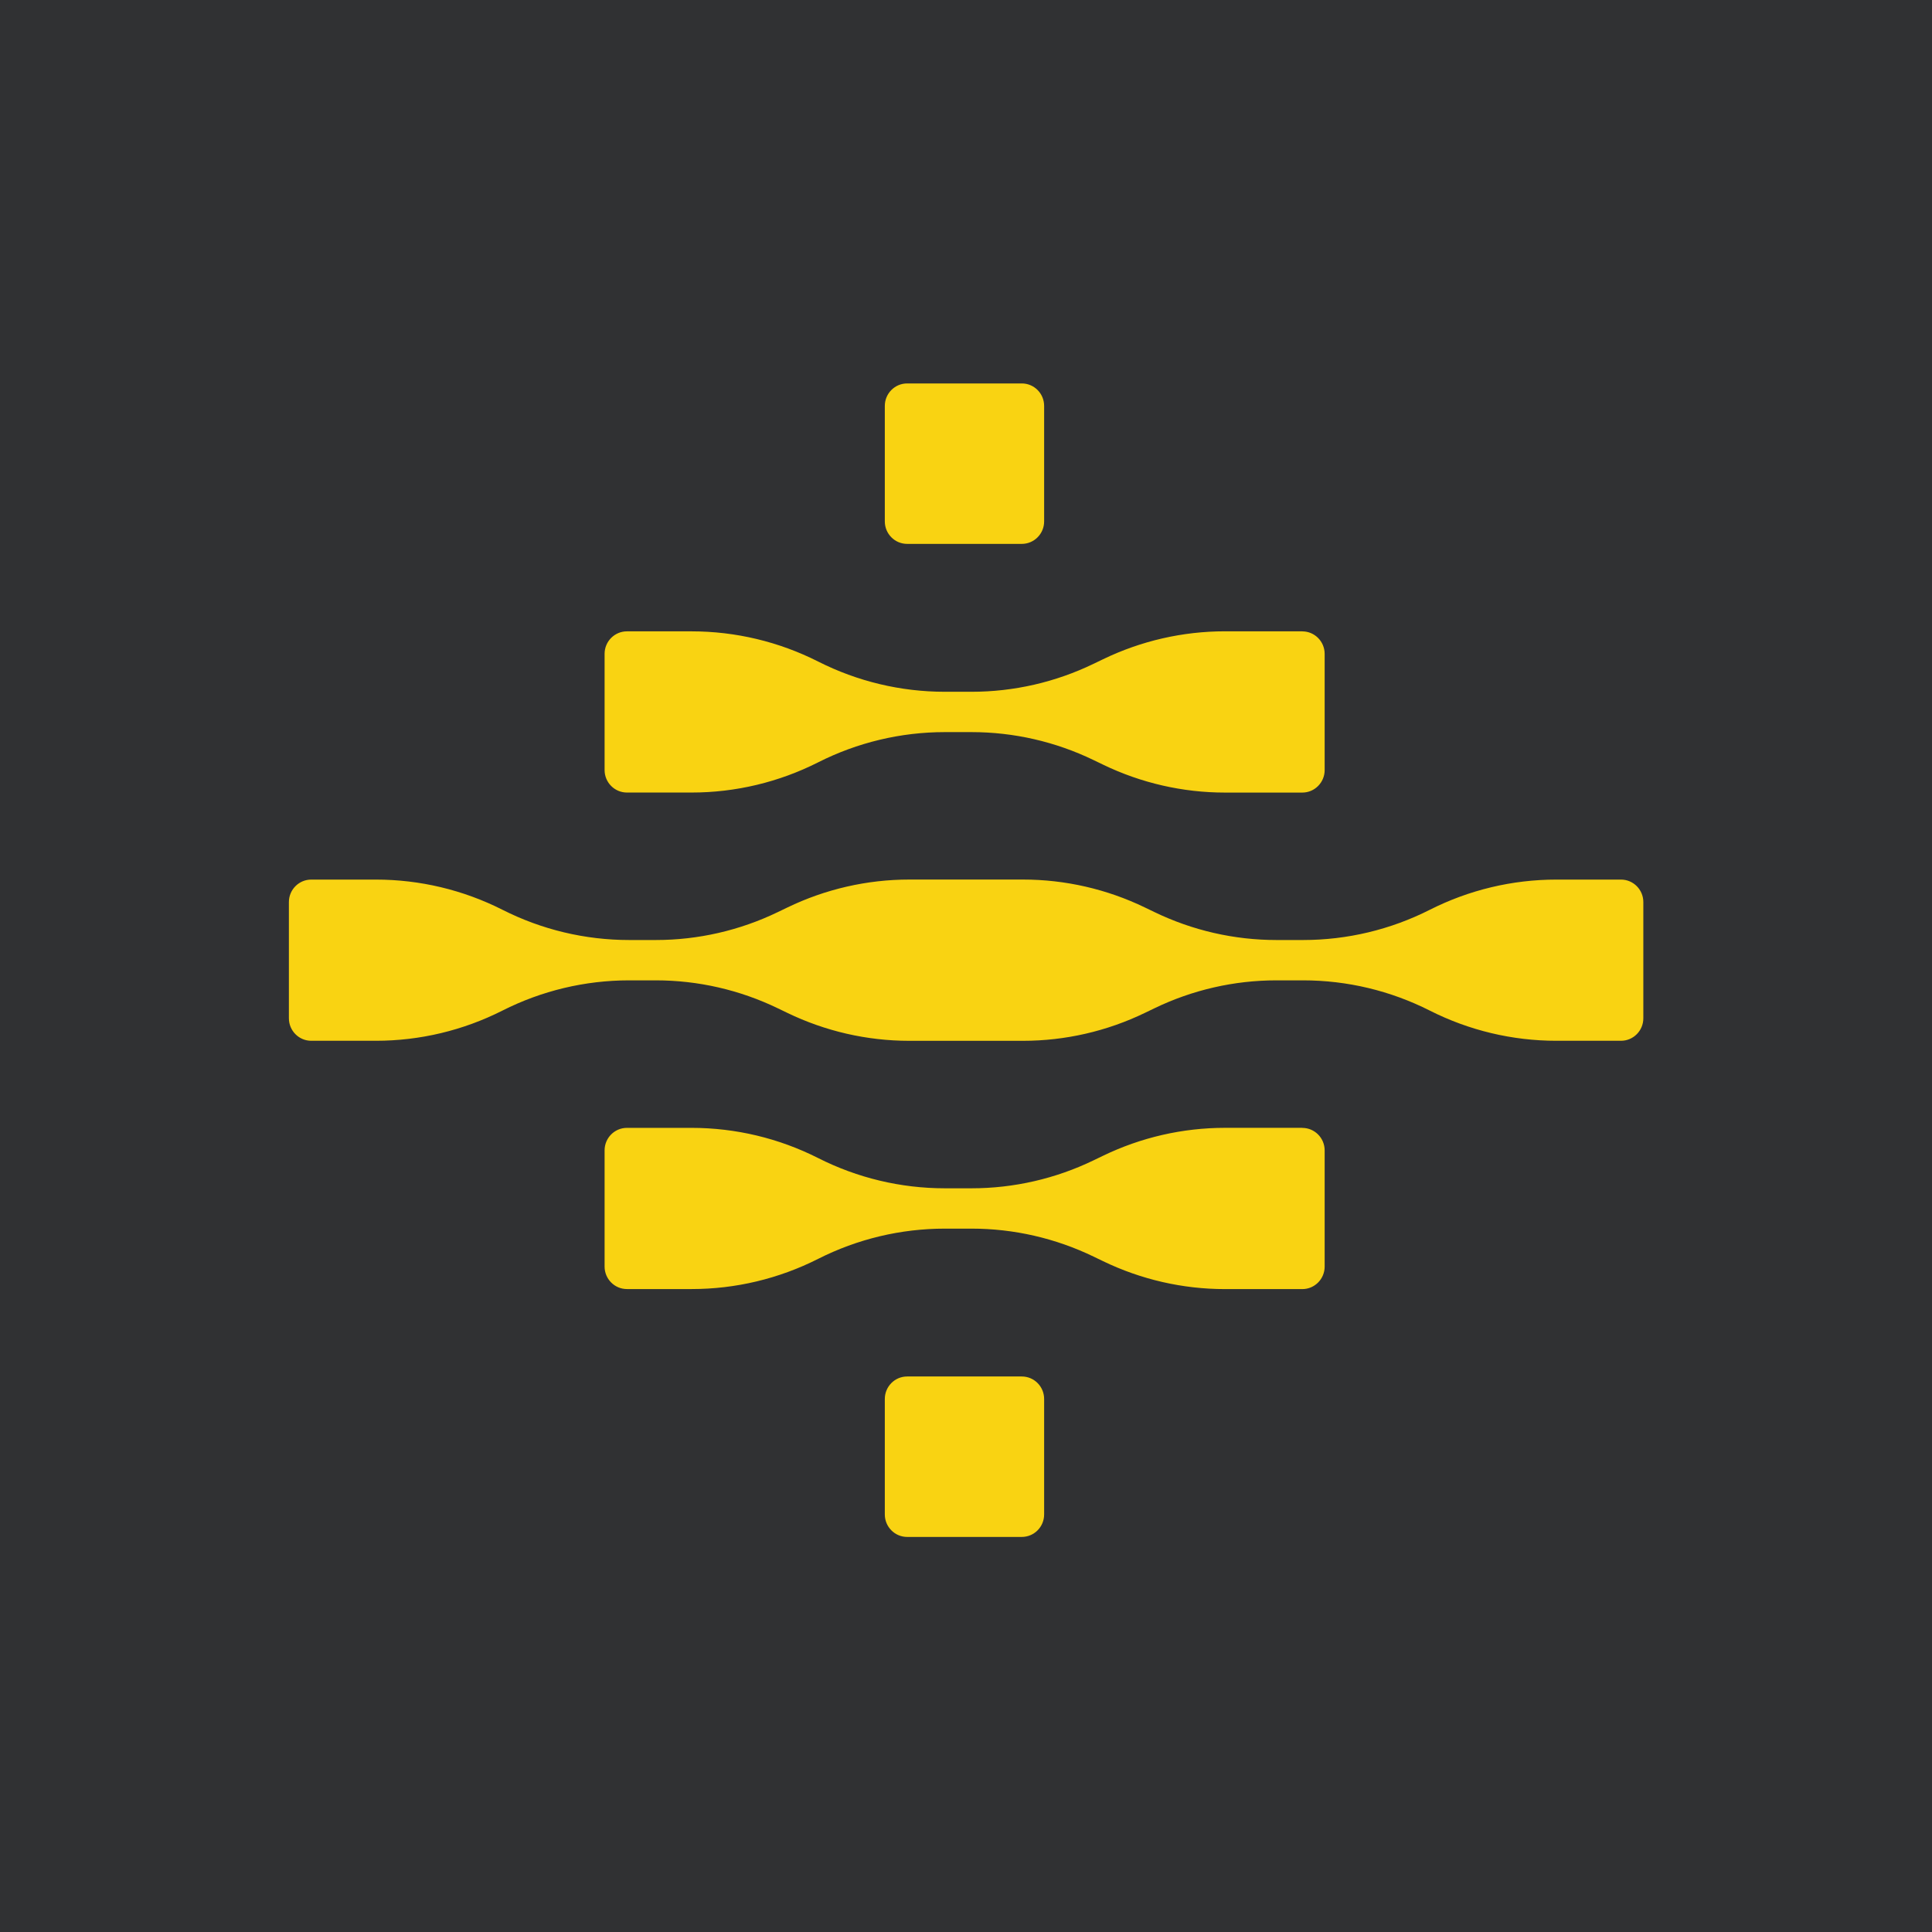
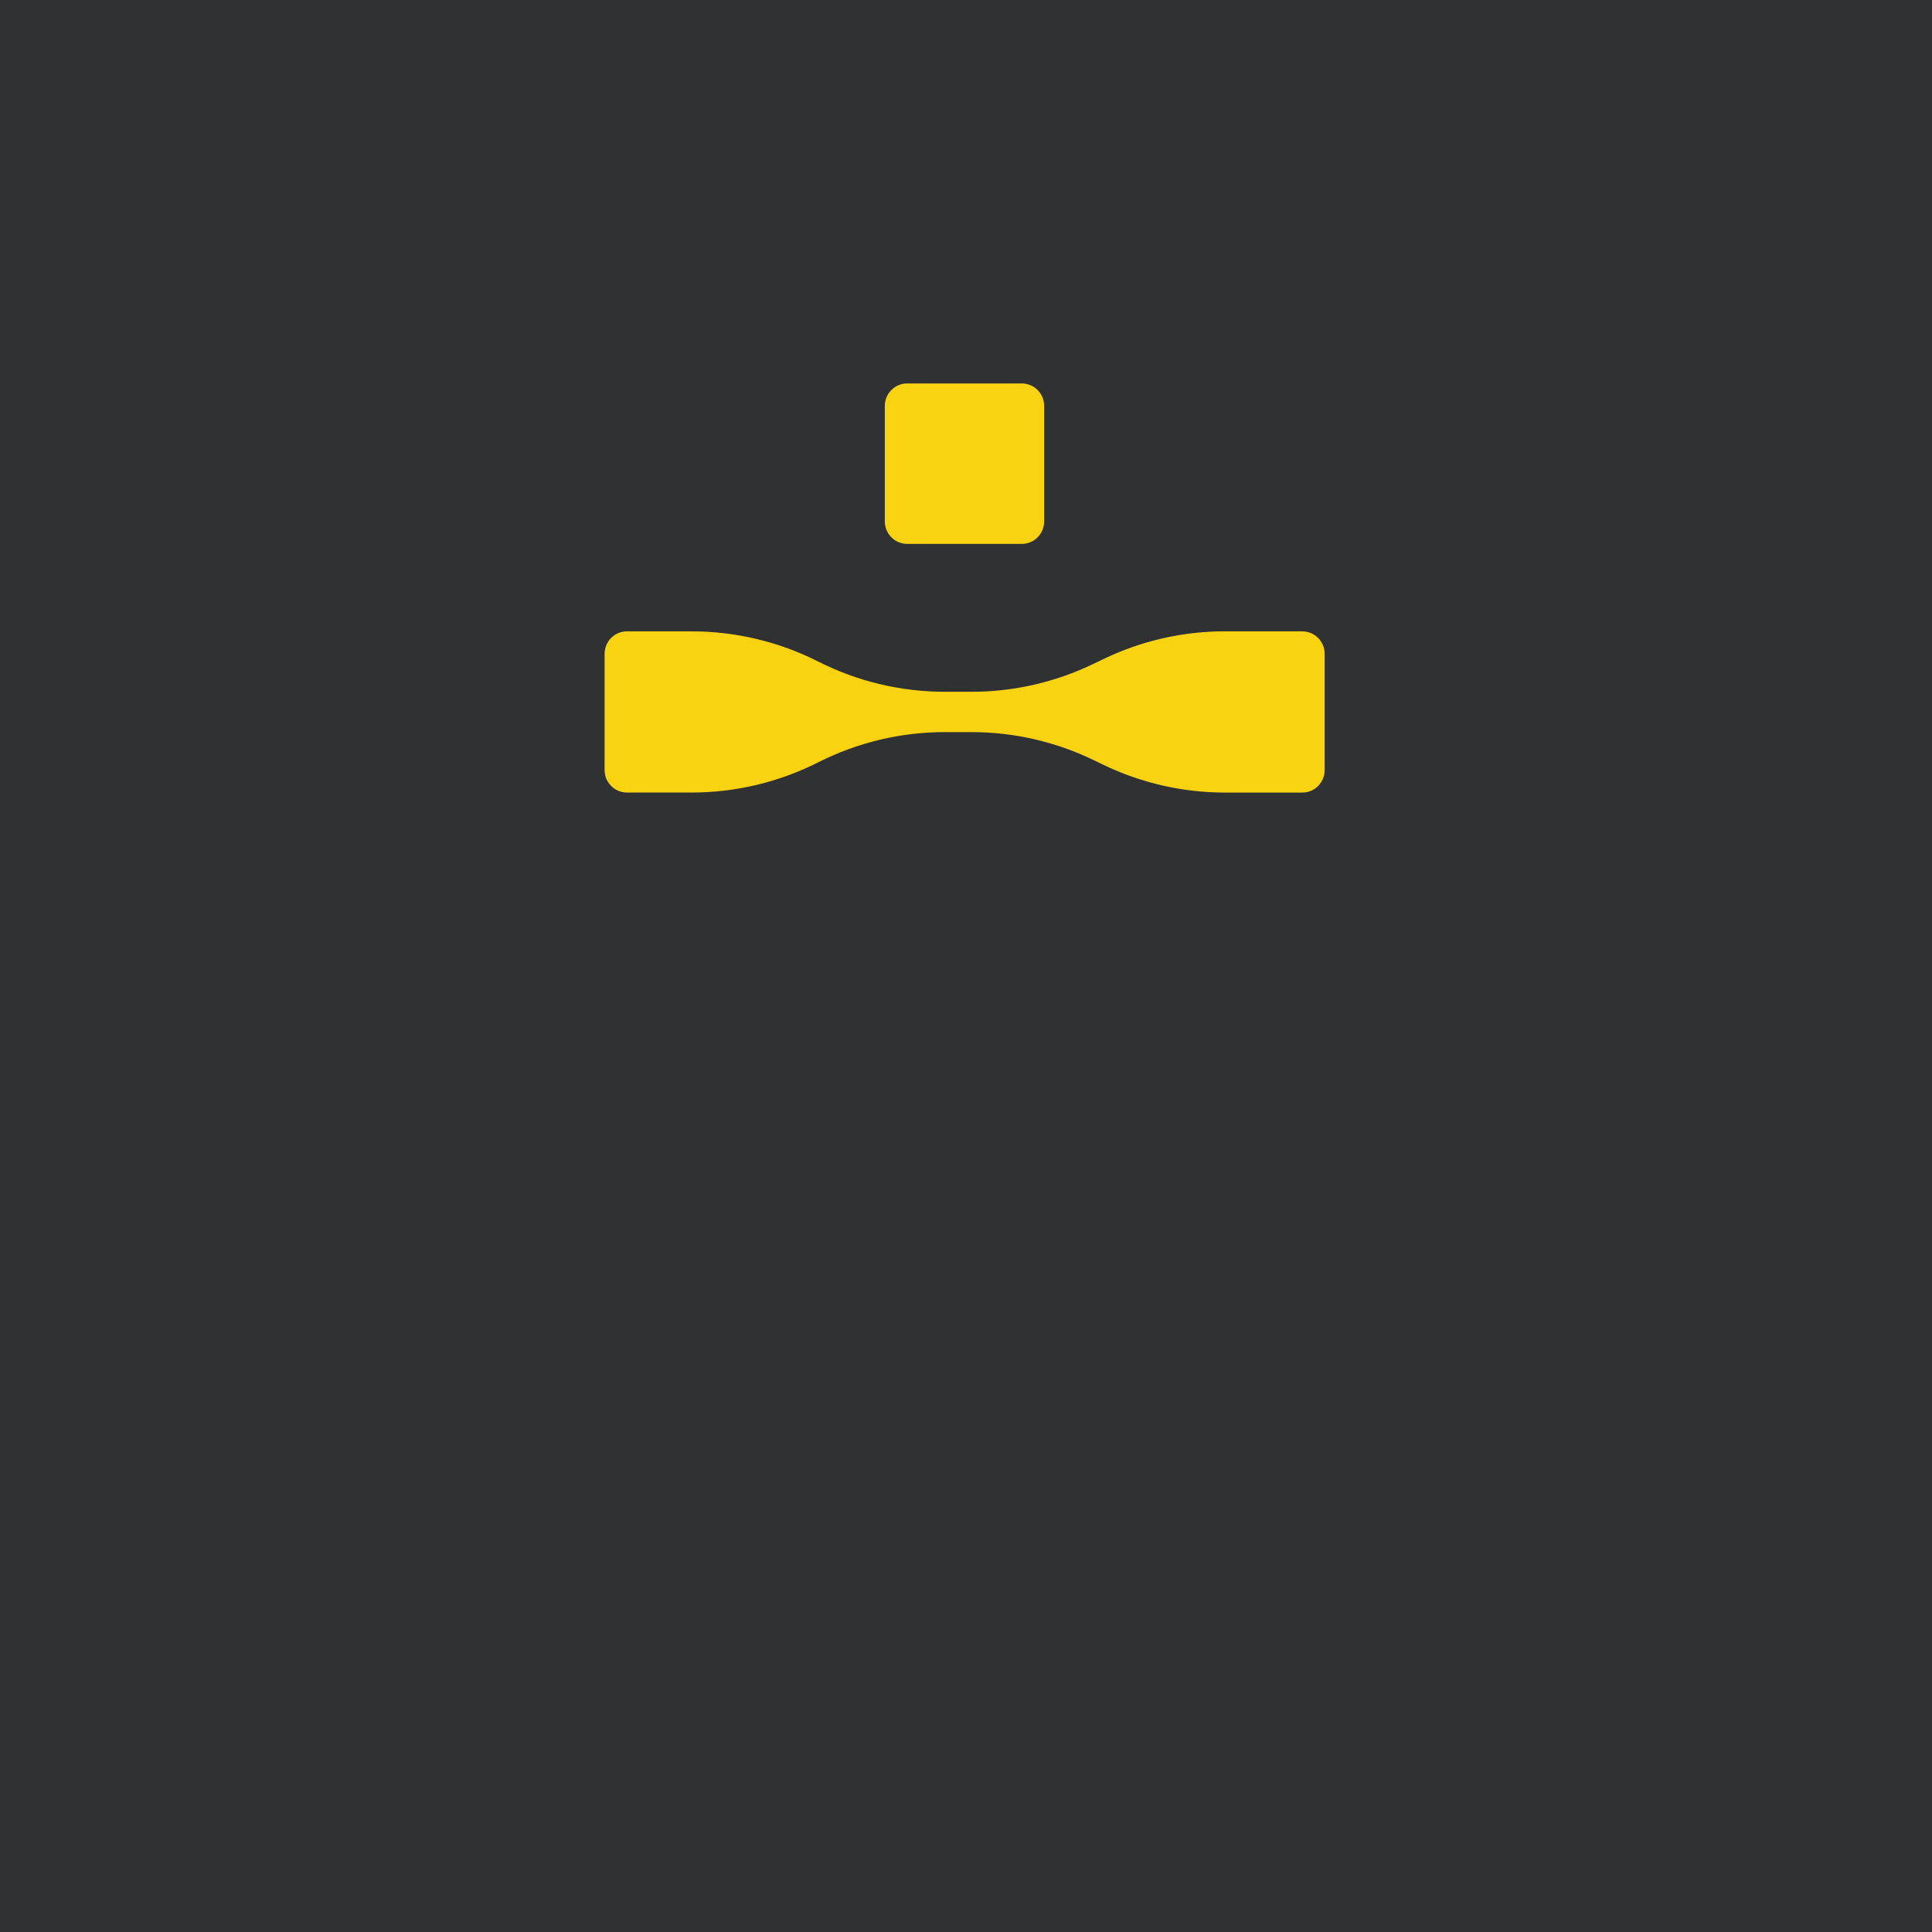
<svg xmlns="http://www.w3.org/2000/svg" version="1.1" width="1024" height="1024">
  <svg width="1024" height="1024" viewBox="0 0 1024 1024" fill="none">
    <rect width="1024" height="1024" fill="#303133" />
-     <path d="M859.182 466.198H824.892C801.591 466.198 778.626 471.682 757.811 482.213C736.997 492.744 714.012 498.227 690.731 498.227H676.506C654.133 498.227 632.036 493.161 611.852 483.405L606.861 481.001C586.677 471.245 564.58 466.178 542.207 466.178H481.953C459.579 466.178 437.482 471.245 417.299 481.001L412.307 483.405C392.124 493.161 370.027 498.227 347.654 498.227H333.429C310.128 498.227 287.163 492.744 266.348 482.213C245.533 471.682 222.548 466.198 199.267 466.198H164.958C158.427 466.198 153.12 471.543 153.12 478.12V539.714C153.12 546.291 158.427 551.636 164.958 551.636H199.248C222.548 551.636 245.514 546.152 266.328 535.621C287.143 525.091 310.128 519.607 333.409 519.607H347.634C370.007 519.607 392.104 524.673 412.288 534.429L417.279 536.833C437.463 546.589 459.56 551.656 481.933 551.656H542.187C564.56 551.656 586.658 546.589 606.841 536.833L611.832 534.429C632.016 524.673 654.113 519.607 676.486 519.607H690.711C714.012 519.607 736.977 525.091 757.792 535.621C778.607 546.152 801.591 551.636 824.872 551.636H859.162C865.693 551.636 871 546.291 871 539.714V478.12C871 471.543 865.693 466.198 859.162 466.198H859.182Z" fill="#F9D312" />
    <path d="M541.575 203.23H480.808C474.27 203.23 468.97 208.567 468.97 215.151V276.348C468.97 282.932 474.27 288.27 480.808 288.27H541.575C548.113 288.27 553.413 282.932 553.413 276.348V215.151C553.413 208.567 548.113 203.23 541.575 203.23Z" fill="#F9D312" />
-     <path d="M541.575 729.564H480.808C474.27 729.564 468.97 734.901 468.97 741.485V802.682C468.97 809.266 474.27 814.604 480.808 814.604H541.575C548.113 814.604 553.413 809.266 553.413 802.682V741.485C553.413 734.901 548.113 729.564 541.575 729.564Z" fill="#F9D312" />
    <path d="M690.257 334.605H649.259C626.886 334.605 604.789 339.671 584.605 349.427L579.614 351.831C559.43 361.587 537.333 366.654 514.96 366.654H500.735C477.434 366.654 454.469 361.17 433.654 350.639C412.84 340.108 389.855 334.625 366.574 334.625H332.284C325.753 334.625 320.446 339.969 320.446 346.546V408.14C320.446 414.717 325.753 420.062 332.284 420.062H366.574C389.874 420.062 412.84 414.578 433.654 404.047C454.469 393.517 477.454 388.033 500.735 388.033H514.96C537.333 388.033 559.43 393.099 579.614 402.855L584.605 405.259C604.789 415.015 626.886 420.082 649.259 420.082H690.257C696.788 420.082 702.095 414.737 702.095 408.16V346.566C702.095 339.989 696.788 334.644 690.257 334.644V334.605Z" fill="#F9D312" />
-     <path d="M690.257 597.772H649.259C626.886 597.772 604.789 602.838 584.605 612.594L579.614 614.998C559.43 624.754 537.333 629.821 514.96 629.821H500.735C477.434 629.821 454.469 624.337 433.654 613.806C412.84 603.276 389.855 597.792 366.574 597.792H332.284C325.753 597.792 320.446 603.137 320.446 609.713V671.308C320.446 677.884 325.753 683.229 332.284 683.229H366.574C389.874 683.229 412.84 677.745 433.654 667.215C454.469 656.684 477.454 651.2 500.735 651.2H514.96C537.333 651.2 559.43 656.267 579.614 666.022L584.605 668.427C604.789 678.182 626.886 683.249 649.259 683.249H690.257C696.788 683.249 702.095 677.904 702.095 671.327V609.733C702.095 603.156 696.788 597.812 690.257 597.812V597.772Z" fill="#F9D312" />
  </svg>
  <style>@media (prefers-color-scheme: light) { :root { filter: none; } }
@media (prefers-color-scheme: dark) { :root { filter: none; } }
</style>
</svg>